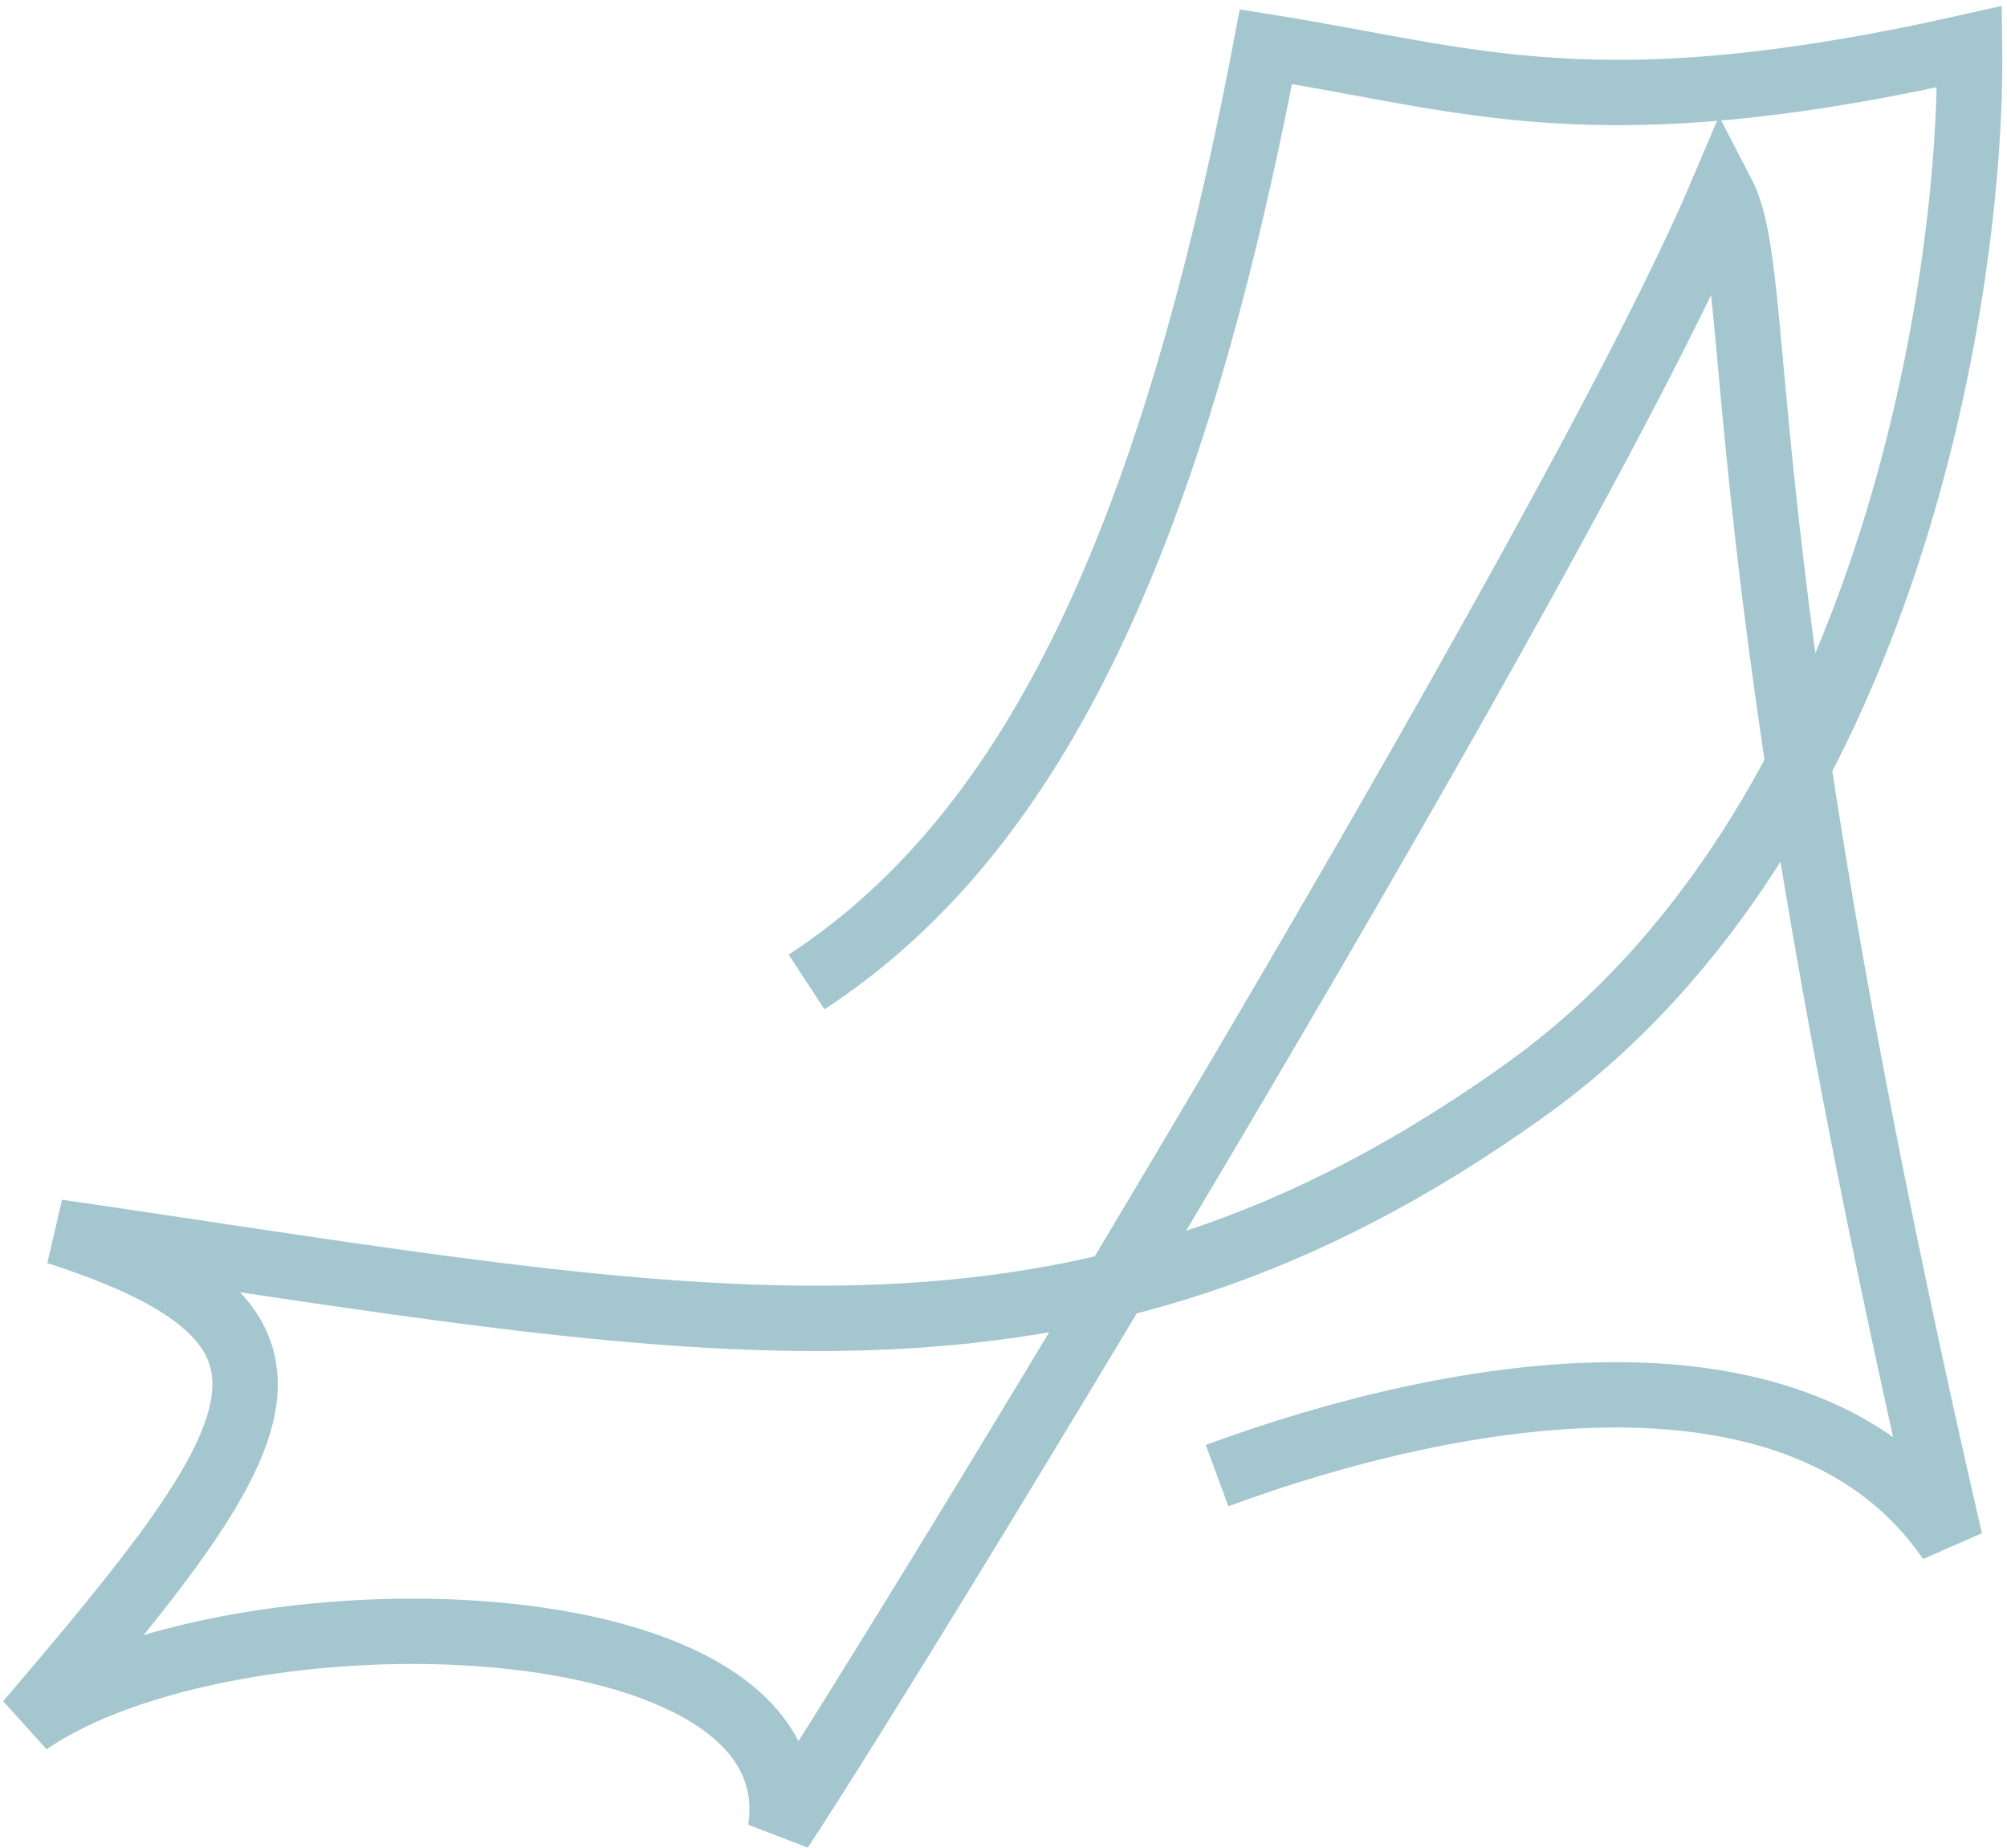
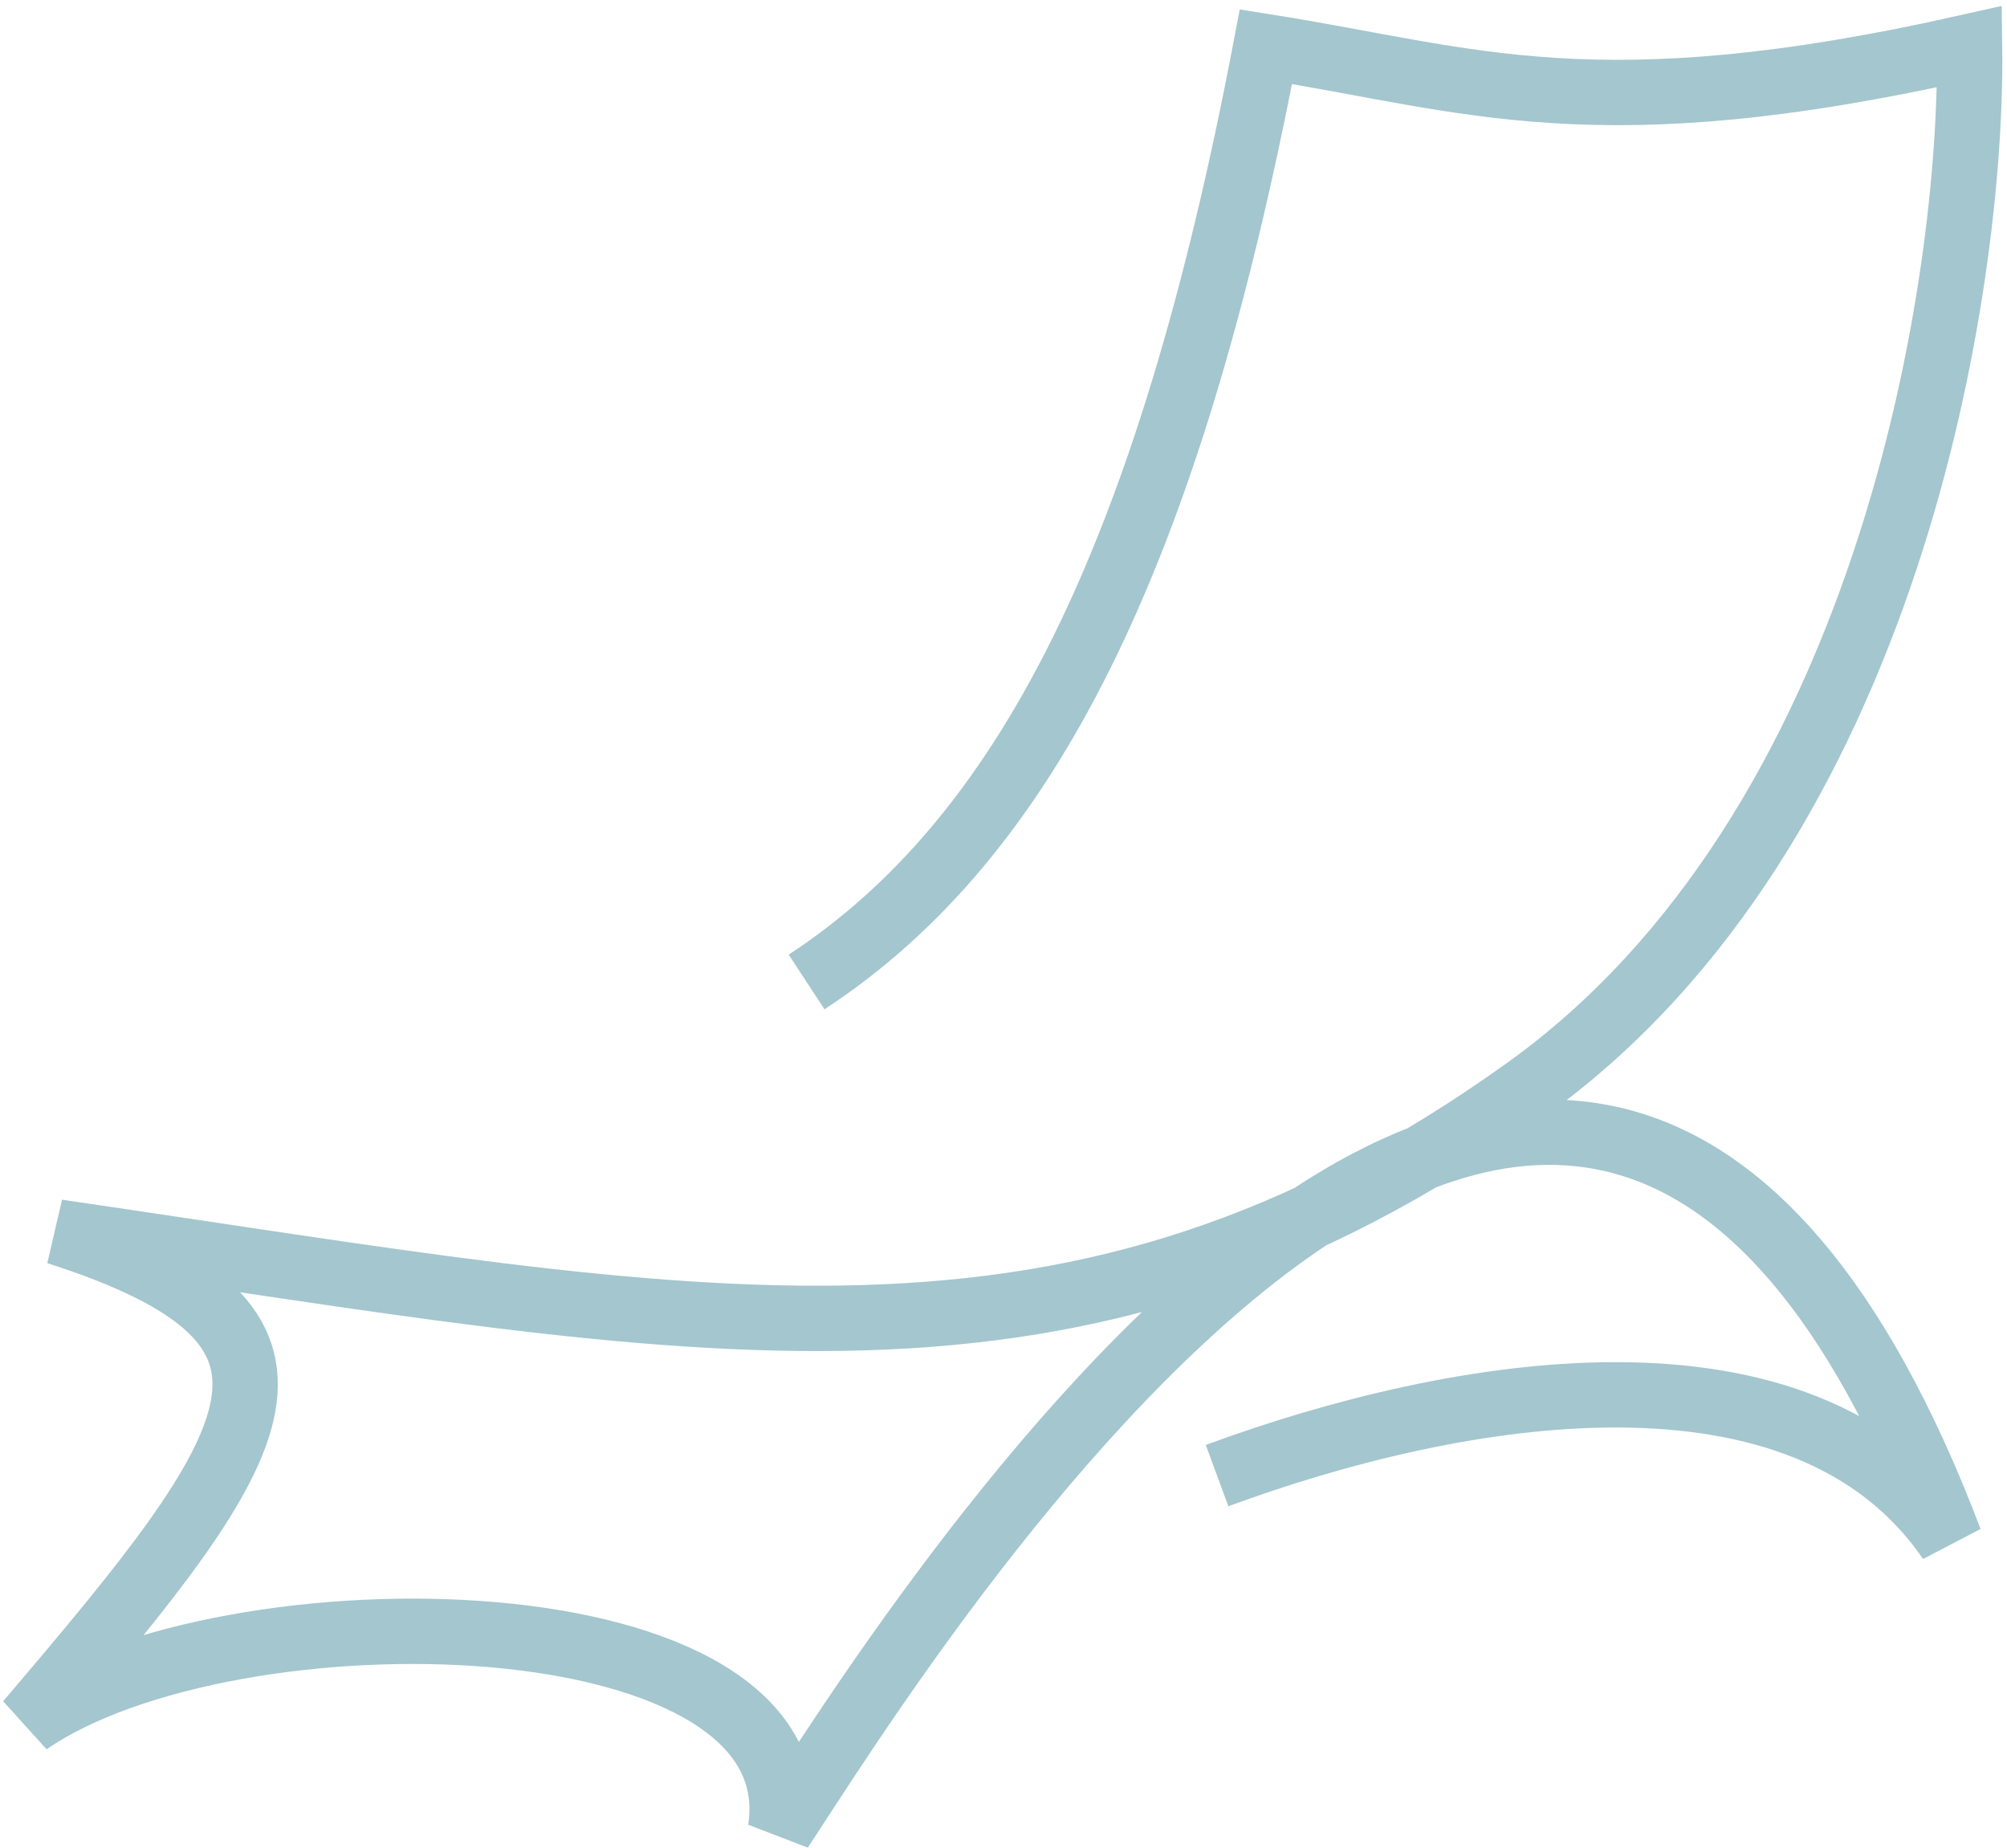
<svg xmlns="http://www.w3.org/2000/svg" width="215" height="198" viewBox="0 0 215 198" fill="none">
-   <path d="M130.379 158.078C155.854 148.685 193.193 142.075 208.898 165.036C184.122 57.534 189.356 30.049 184.47 20.656C168.417 58.578 95.83 177.561 83.615 196C87.454 170.603 24.637 169.559 3 184.519C28.825 154.251 37.548 142.075 6.14 131.985C75.237 142.075 115.021 151.468 163.529 116.678C202.336 88.845 211.339 30.629 210.99 5C170.858 14.046 157.597 8.479 135.611 5C125.141 59.969 109.786 89.889 86.405 105.197" stroke="#A4C6CE" stroke-width="7" />
+   <path d="M130.379 158.078C155.854 148.685 193.193 142.075 208.898 165.036C168.417 58.578 95.83 177.561 83.615 196C87.454 170.603 24.637 169.559 3 184.519C28.825 154.251 37.548 142.075 6.14 131.985C75.237 142.075 115.021 151.468 163.529 116.678C202.336 88.845 211.339 30.629 210.99 5C170.858 14.046 157.597 8.479 135.611 5C125.141 59.969 109.786 89.889 86.405 105.197" stroke="#A4C6CE" stroke-width="7" />
</svg>